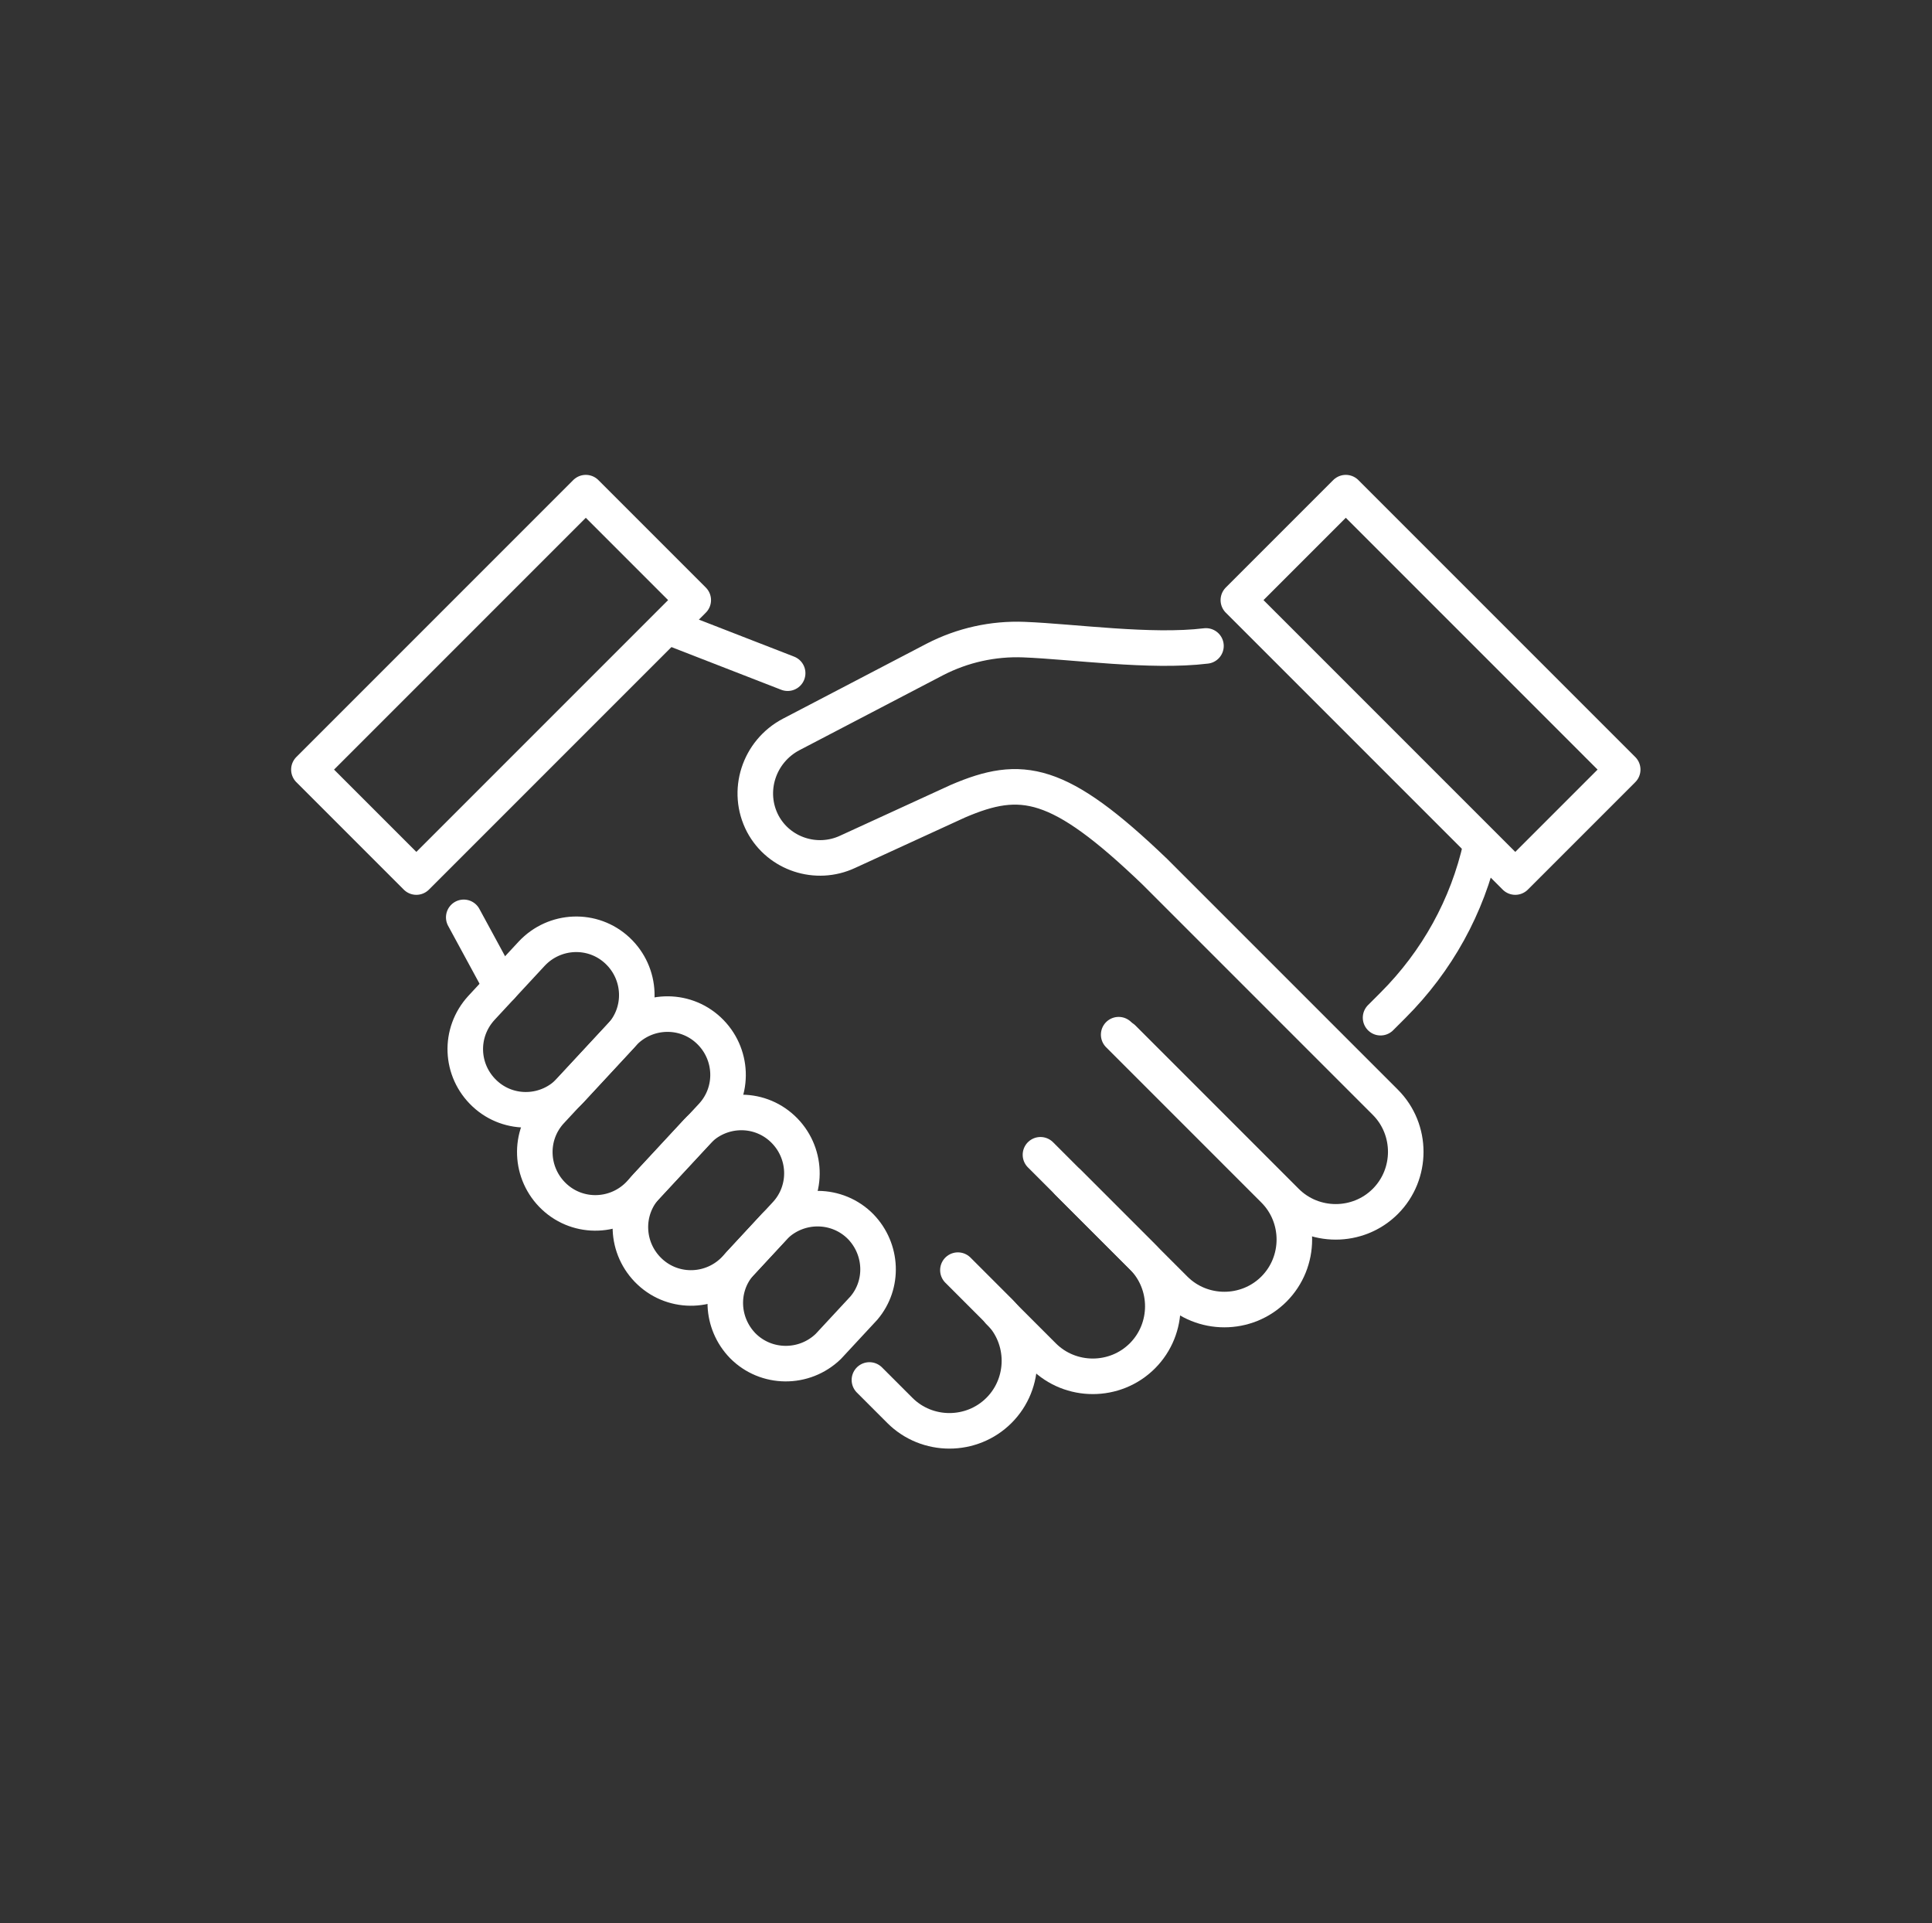
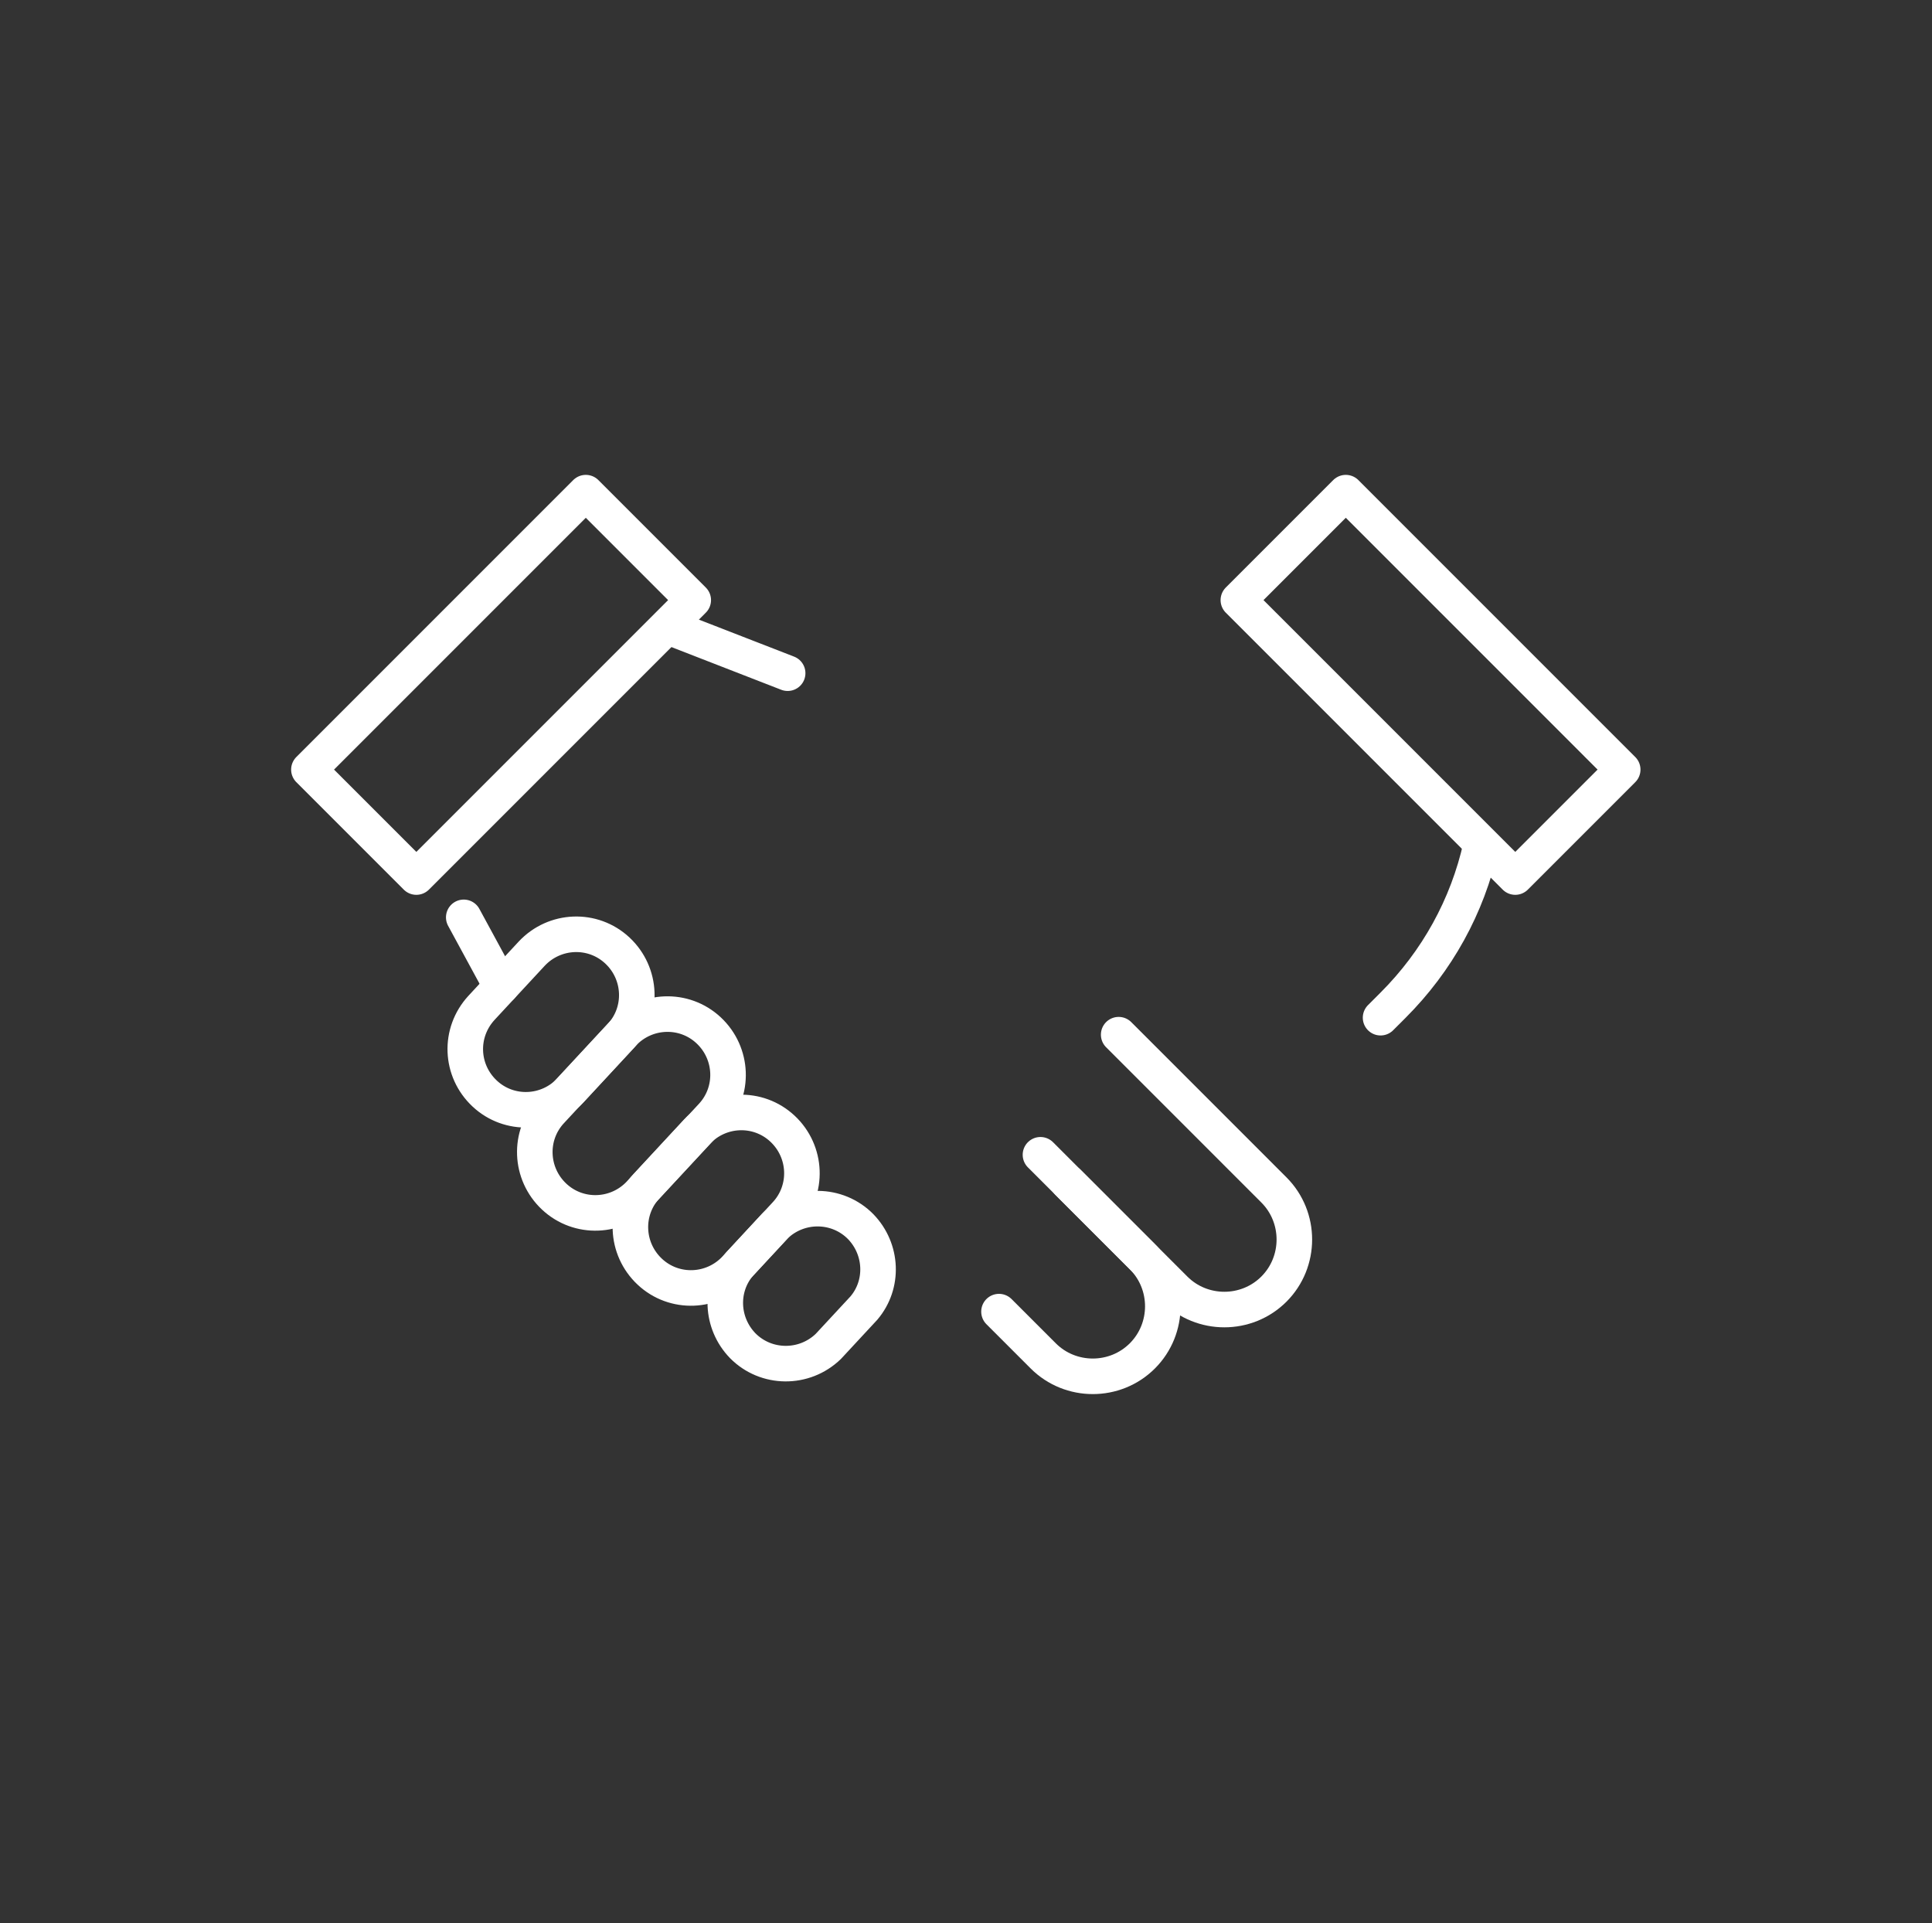
<svg xmlns="http://www.w3.org/2000/svg" id="Gruppe_15" version="1.1" viewBox="0 0 489.1 486.8">
  <rect x="0" y="0" width="489.1" height="486.8" fill="#333333" stroke="none" />
  <circle cx="244.7" cy="243.7" r="244.4" fill="none" />
  <g id="Gruppe_14">
    <path id="Pfad_15" d="M187.2,320l9-9.7c6.1-5.9,15.8-5.8,21.7.2,5.5,5.7,5.9,14.6.8,20.6l-9,9.7c-6.1,5.9-15.8,5.8-21.7-.2-5.5-5.7-5.9-14.6-.8-20.6Z" fill="none" stroke="#fff" stroke-linecap="round" stroke-linejoin="round" stroke-width="9" />
    <path id="Pfad_16" d="M163.7,300.2l12.7-13.7c5.8-6.2,15.5-6.6,21.7-.8,6.2,5.8,6.6,15.5.8,21.7h0l-12.7,13.7c-5.8,6.2-15.5,6.6-21.7.8-6.2-5.8-6.6-15.5-.8-21.7Z" fill="none" stroke="#fff" stroke-linecap="round" stroke-linejoin="round" stroke-width="9" />
    <path id="Pfad_17" d="M139.5,281.2l18.2-19.6c5.8-6.2,15.5-6.6,21.7-.8,6.2,5.8,6.6,15.5.8,21.7h0l-18.2,19.6c-5.8,6.2-15.5,6.6-21.7.8-6.2-5.8-6.6-15.5-.8-21.7Z" fill="none" stroke="#fff" stroke-linecap="round" stroke-linejoin="round" stroke-width="9" />
    <path id="Pfad_18" d="M121.9,255.1l12.7-13.7c5.8-6.2,15.5-6.6,21.7-.8,6.2,5.8,6.6,15.5.8,21.7h0l-12.7,13.7c-5.8,6.2-15.5,6.6-21.7.8,0,0,0,0,0,0h0c-6.2-5.8-6.6-15.4-.8-21.7Z" fill="none" stroke="#fff" stroke-linecap="round" stroke-linejoin="round" stroke-width="9" />
    <path id="Pfad_19" d="M283.2,261.9l39.3,39.3c6.9,6.9,6.9,18.2,0,25.1-6.9,6.9-18.2,6.9-25.1,0h0l-27-27" fill="none" stroke="#fff" stroke-linecap="round" stroke-linejoin="round" stroke-width="9" />
    <path id="Pfad_20" d="M263.4,292.3l25.8,25.8c6.9,6.9,6.9,18.2,0,25.1-6.9,6.9-18.2,6.9-25.1,0h0l-11.2-11.2" fill="none" stroke="#fff" stroke-linecap="round" stroke-linejoin="round" stroke-width="9" />
-     <path id="Pfad_21" d="M242.5,321.5l10.4,10.4c6.9,6.9,6.9,18.2,0,25.1-6.9,6.9-18.2,6.9-25.1,0l-7.7-7.7" fill="none" stroke="#fff" stroke-linecap="round" stroke-linejoin="round" stroke-width="9" />
-     <path id="Pfad_22" d="M305.3,163.5c-14,1.7-33.5-1.1-46.1-1.6-7.8-.3-15.5,1.4-22.5,5l-36.4,19c-8.2,4.3-11.5,14.4-7.2,22.6,0,0,0,0,0,0,4.1,7.7,13.6,10.8,21.5,7.1l27.9-12.8c16.1-6.9,25.5-5.5,49.8,17.8l58.4,58.4c6.9,6.9,6.9,18.2,0,25.1-6.9,6.9-18.2,6.9-25.1,0l-41.3-41.3" fill="none" stroke="#fff" stroke-linecap="round" stroke-linejoin="round" stroke-width="9" />
    <line id="Linie_5" x1="169.3" y1="158.7" x2="199.4" y2="170.4" fill="none" stroke="#fff" stroke-linecap="round" stroke-linejoin="round" stroke-width="9" />
    <line id="Linie_6" x1="126.9" y1="249.7" x2="117.4" y2="232.2" fill="none" stroke="#fff" stroke-linecap="round" stroke-linejoin="round" stroke-width="9" />
    <path id="Pfad_23" d="M374.9,214.1h0c-3.4,15.3-11.1,29.2-22.2,40.3l-3.2,3.2" fill="none" stroke="#fff" stroke-linecap="round" stroke-linejoin="round" stroke-width="9" />
    <path id="Pfad_24" d="M386.4,170.4l-45.7-45.7-27.2,27.2,70.1,70.1,27.2-27.2-24.4-24.4Z" fill="none" stroke="#fff" stroke-linecap="round" stroke-linejoin="round" stroke-width="9" />
    <path id="Pfad_25" d="M126.9,146.1l-48.7,48.7,27.2,27.2,70.1-70.1-27.2-27.2-21.4,21.4Z" fill="none" stroke="#fff" stroke-linecap="round" stroke-linejoin="round" stroke-width="9" />
  </g>
</svg>